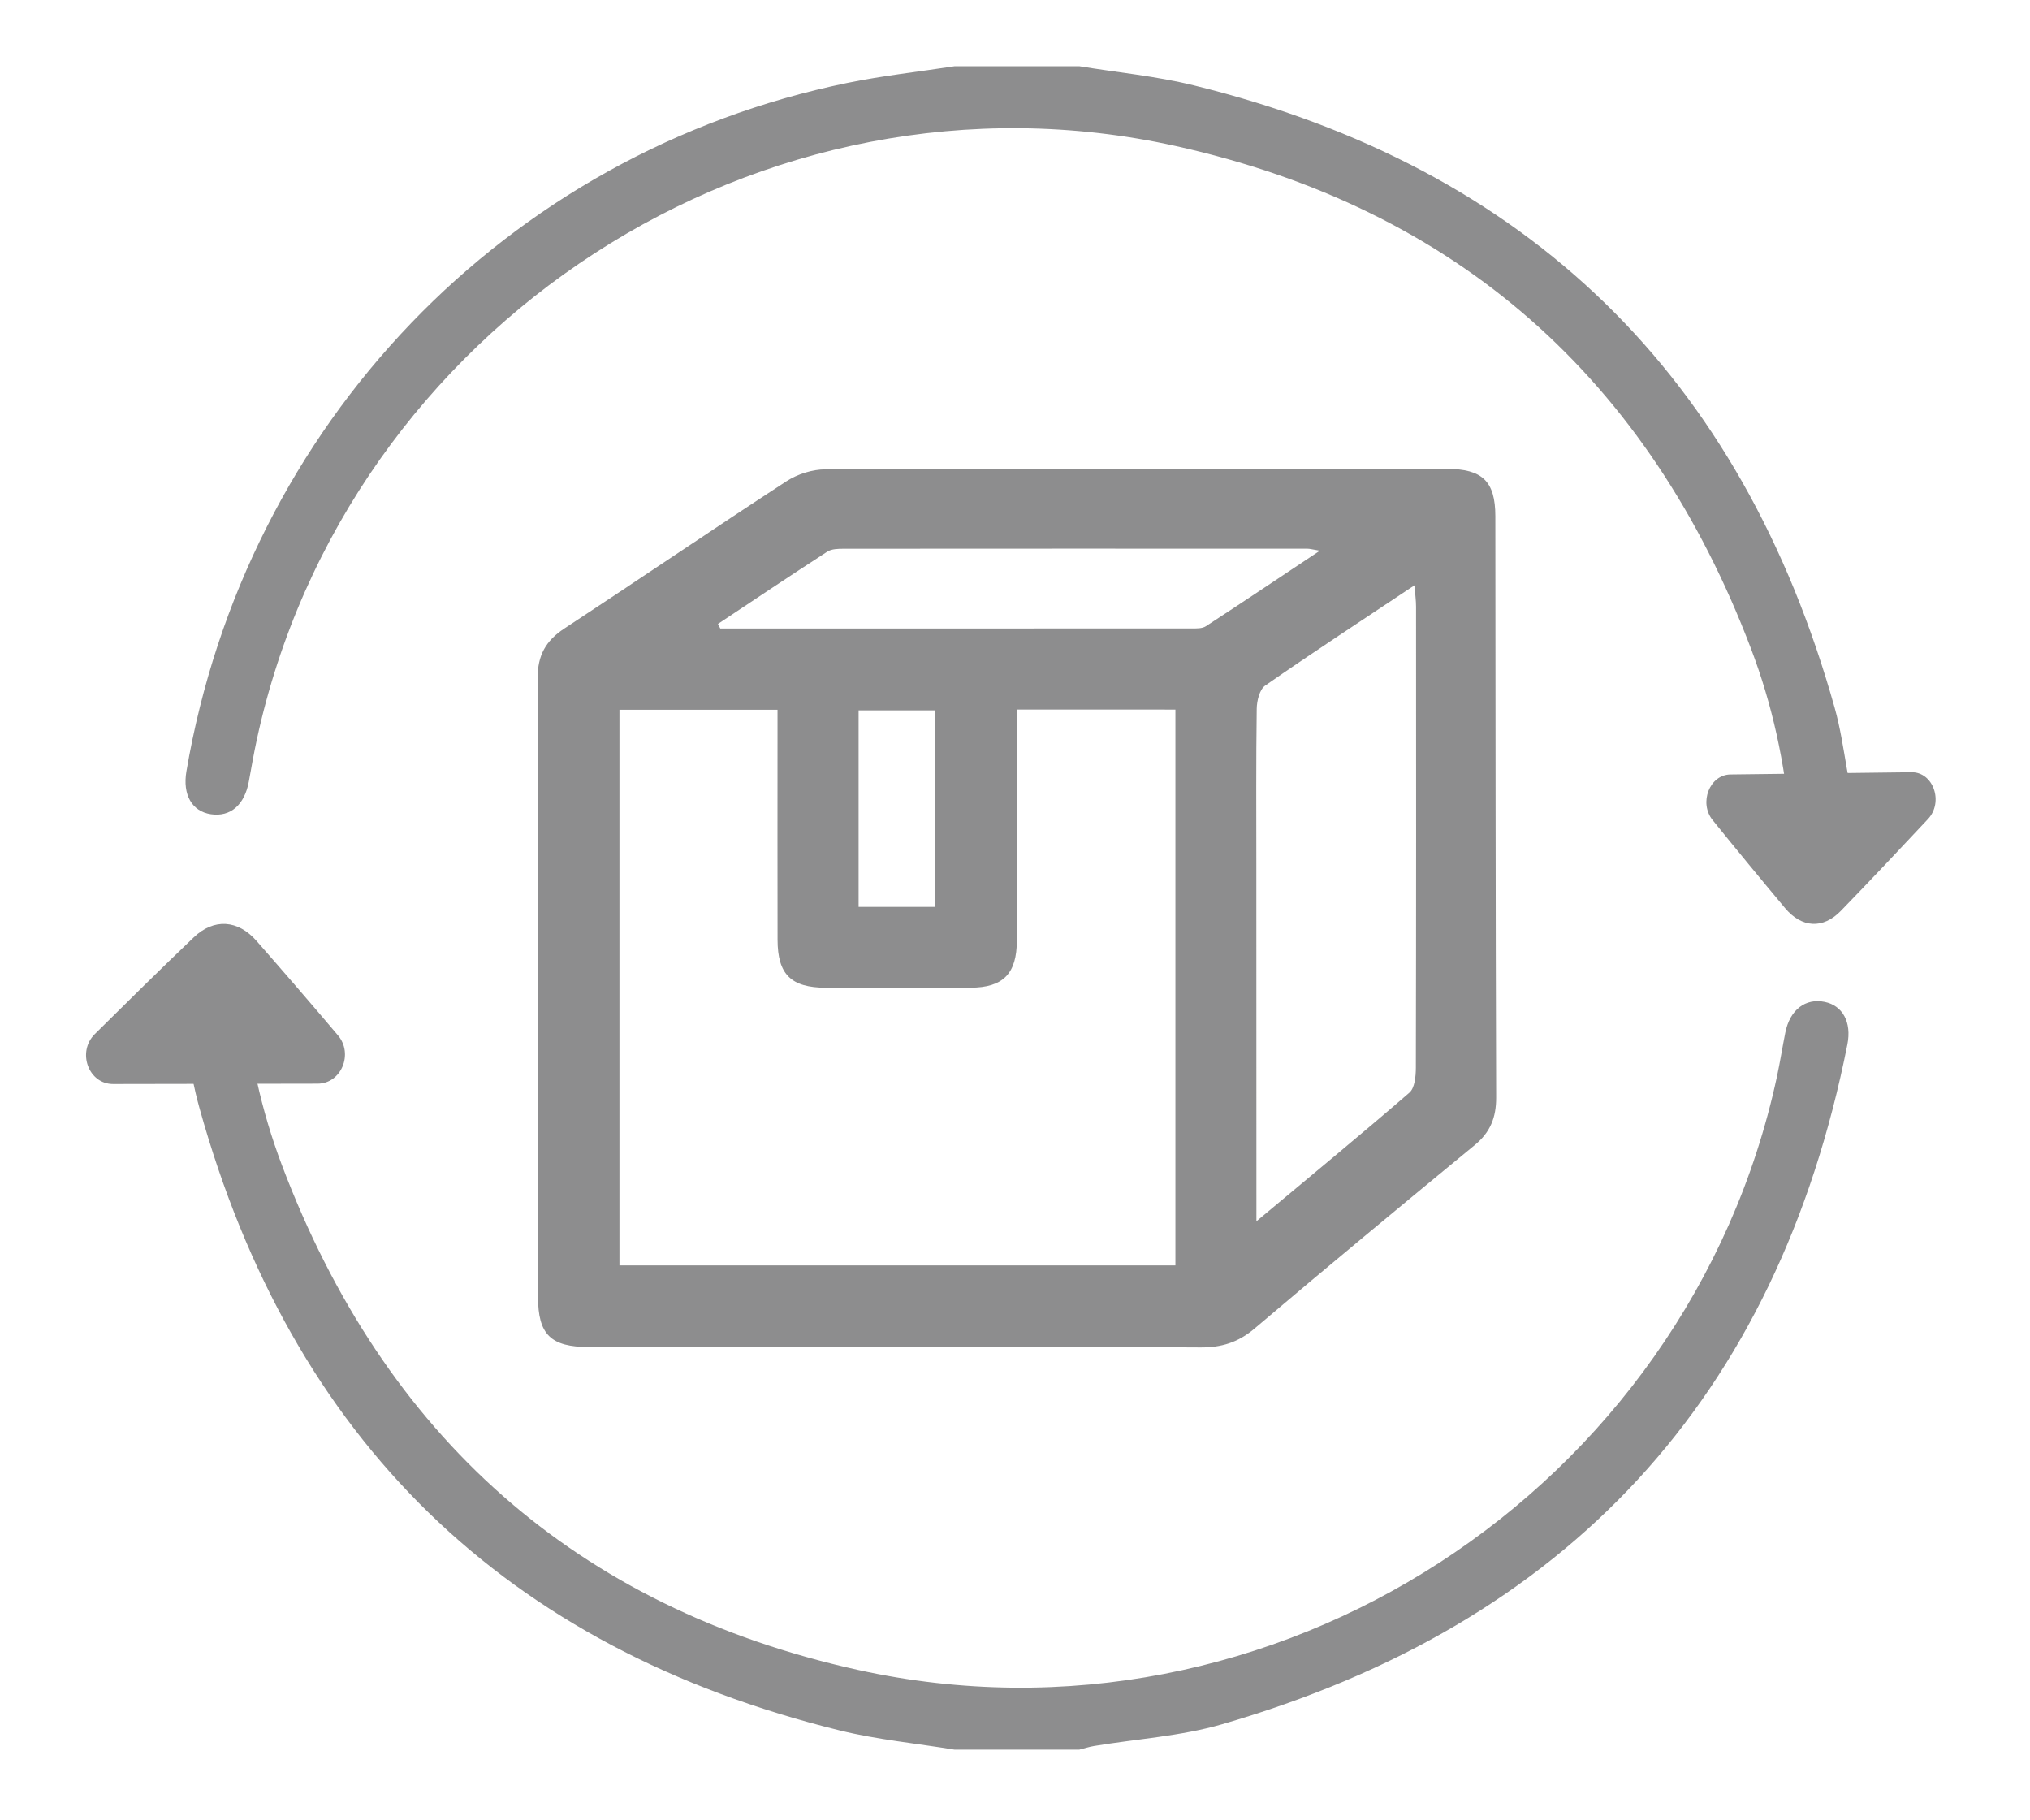
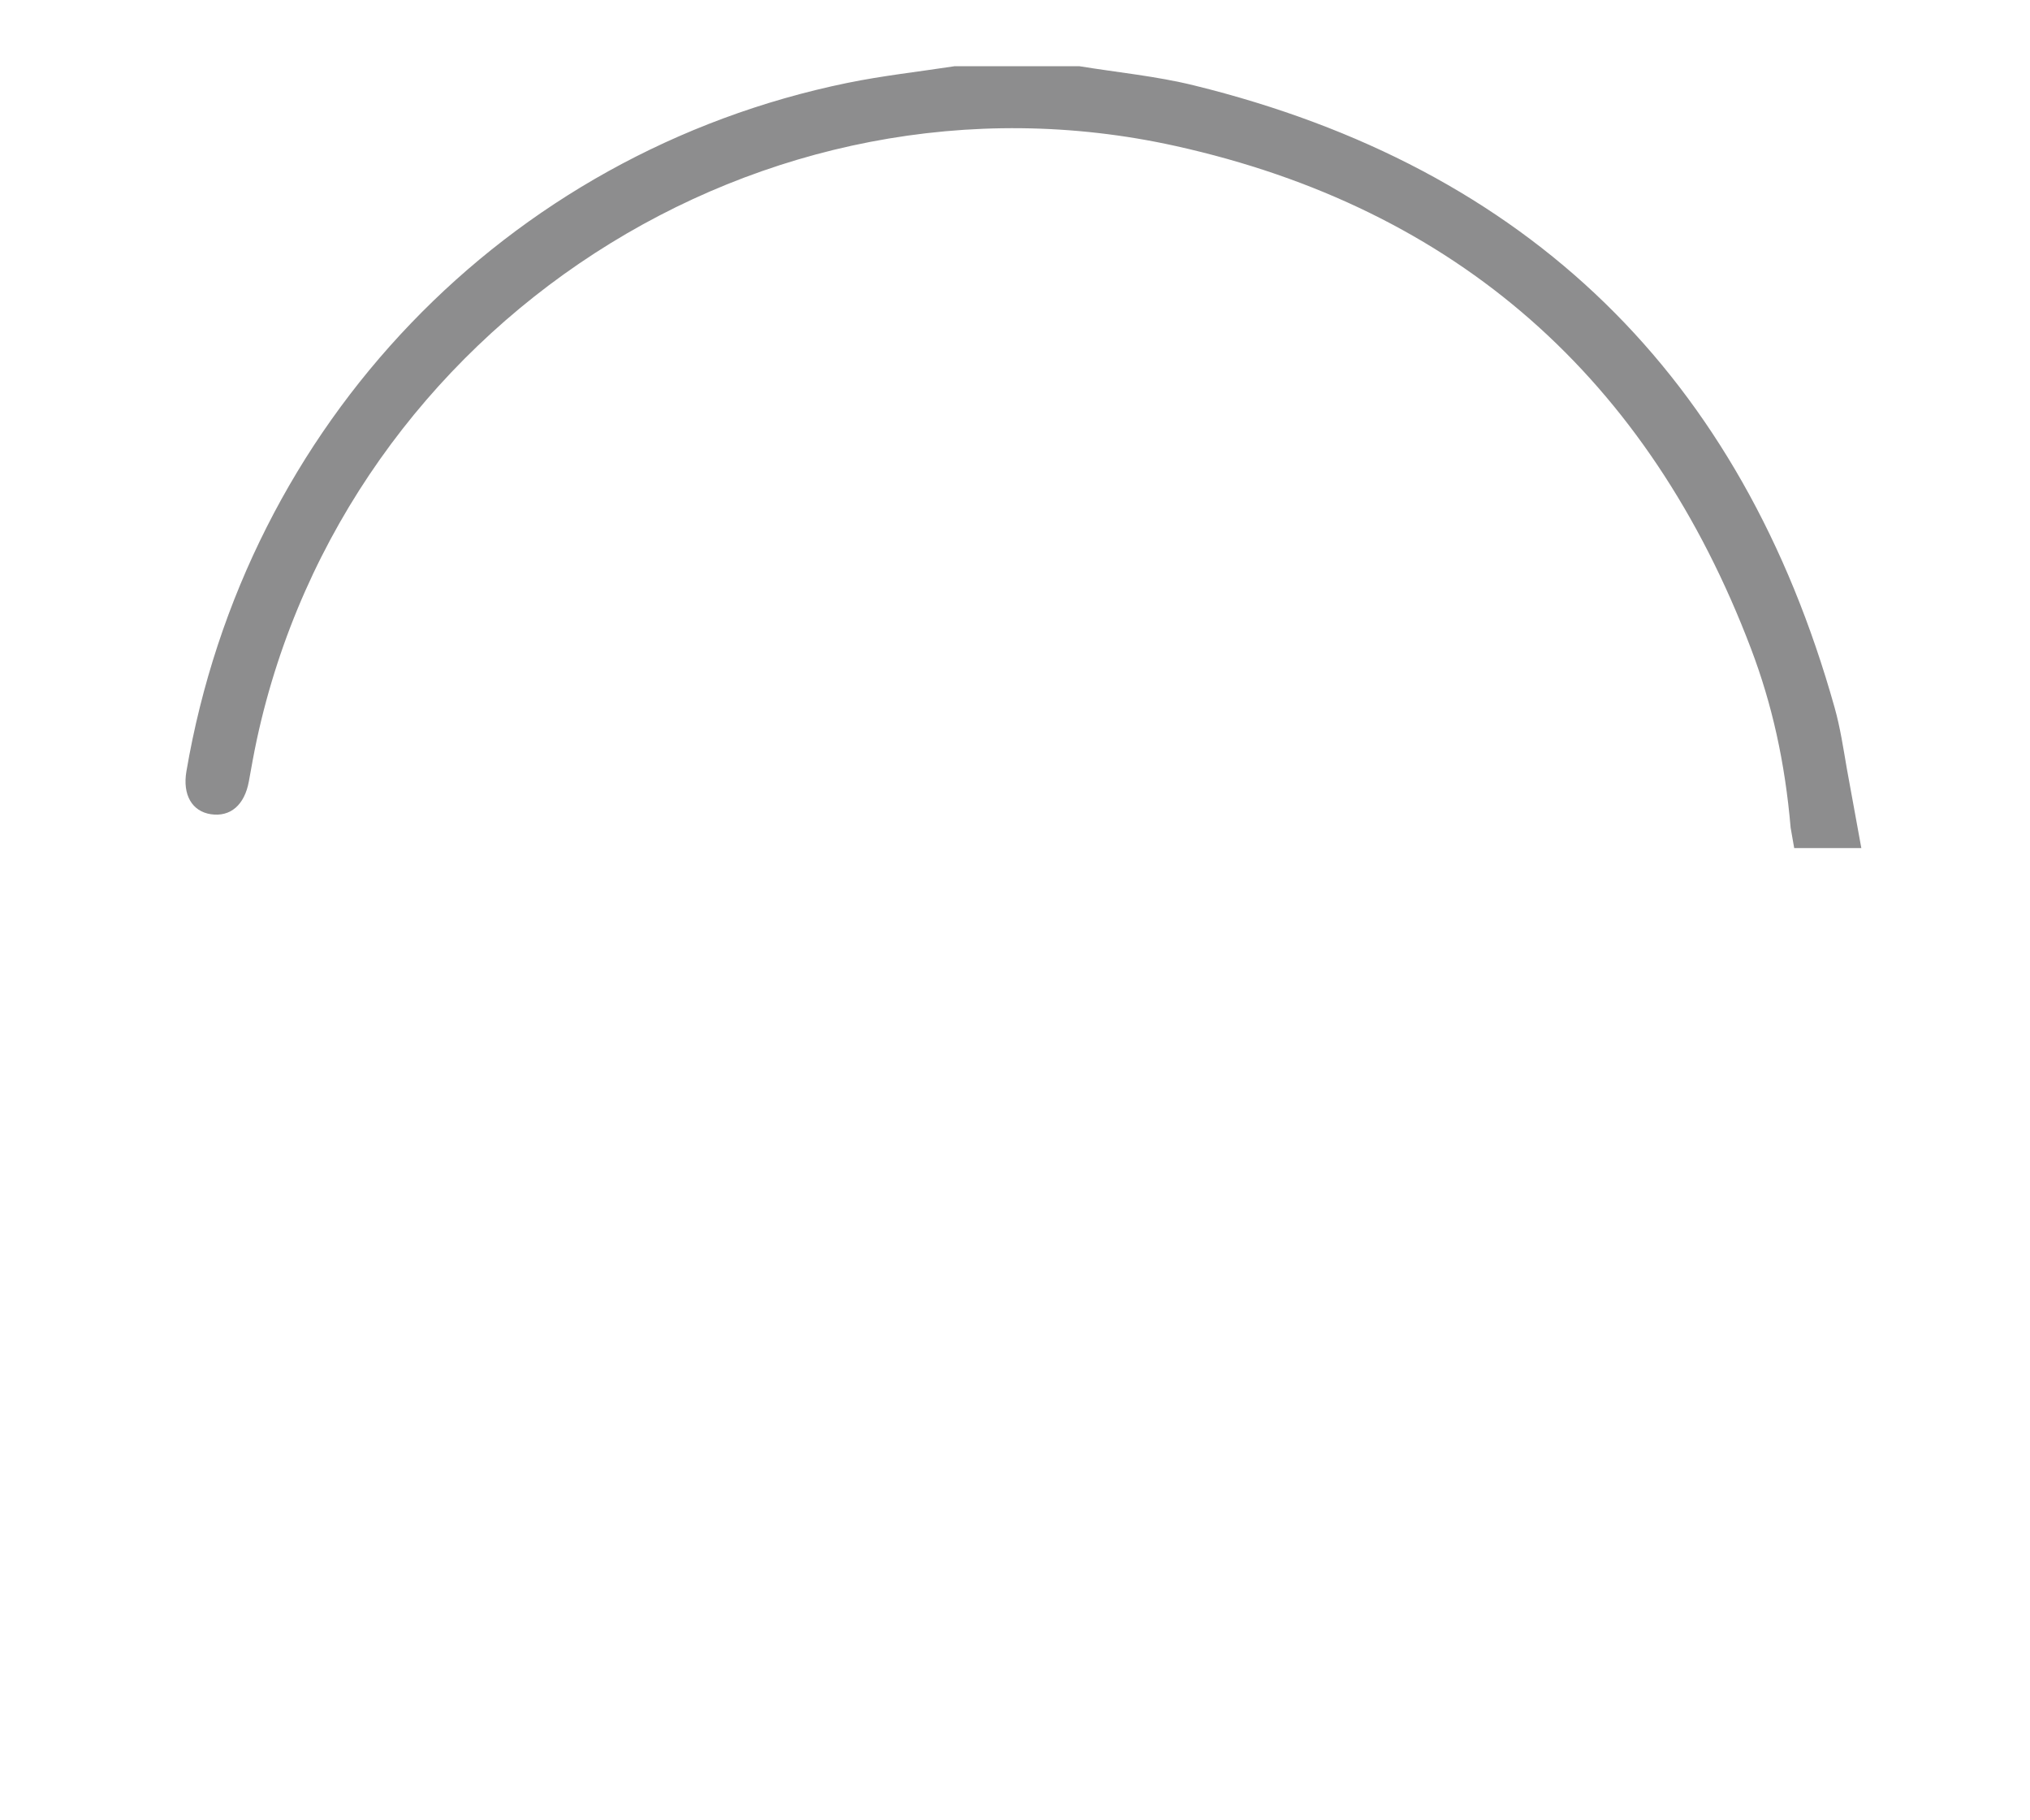
<svg xmlns="http://www.w3.org/2000/svg" version="1.1" id="Capa_1" x="0px" y="0px" viewBox="0 0 521 467" style="enable-background:new 0 0 521 467;" xml:space="preserve">
  <style type="text/css">
	.st0{fill:#8D8D8E;}
</style>
-   <path class="st0" d="M444.12,198.73c-5.35,0.07-8.16,7.27-4.57,11.71c6.14,7.6,12.34,15.13,18.6,22.6  c4.25,5.07,9.71,5.42,14.29,0.71c7.54-7.76,14.96-15.66,22.37-23.57c4.09-4.37,1.38-12.09-4.22-12.02L444.12,198.73z" />
  <path class="st0" d="M459.57,212.41c-1.45-16.83-4.76-31.67-10.16-45.92C423.13,97.27,373.91,53.46,301.7,37.46  C195.66,13.97,88.88,83.53,65.92,189.75c-0.77,3.57-1.4,7.17-2.05,10.76c-1.1,6.03-4.7,9.16-9.72,8.43c-4.88-0.72-7.33-5-6.31-11  c15.21-89.08,81.97-158.68,169.66-176.67c9.08-1.86,18.33-2.87,27.51-4.28c10.67,0,21.33,0,32,0c9.81,1.6,19.79,2.55,29.41,4.92  C392.35,43.03,447,96.55,470.87,181.63c1.43,5.09,2.22,10.38,3.12,15.6l3.72,20.39h-17.23L459.57,212.41z" />
-   <path class="st0" d="M62.51,254.21c1.26,16.04,4.54,30.75,9.86,44.83c26.25,69.39,75.48,113.52,147.91,129.49  c106.25,23.42,212.95-46.13,235.78-152.29c0.8-3.73,1.39-7.51,2.14-11.26c1.17-5.85,5.16-8.92,10.13-7.88  c4.58,0.96,6.94,5.19,5.8,10.92c-18.03,90.75-71.85,148.73-160.46,174.43c-10.6,3.08-21.9,3.76-32.87,5.59  c-1.29,0.21-2.54,0.63-3.81,0.94c-10.67,0-21.33,0-32,0c-9.81-1.61-19.78-2.56-29.41-4.92C129.69,422.93,74.9,369.5,51.2,284.35  c-2.83-10.18-3.98-20.84-6.01-31.83" />
-   <path class="st0" d="M229.92,345.67c-26.25,0-52.5,0.01-78.75-0.01c-9.85-0.01-13.08-3.19-13.09-12.91  c-0.01-52.93,0.05-105.85-0.09-158.78c-0.02-5.76,2.06-9.54,6.82-12.67c19.07-12.51,37.92-25.36,57.04-37.81  c2.83-1.84,6.66-3.05,10.03-3.06c53.14-0.19,106.28-0.14,159.42-0.12c9.16,0,12.47,3.21,12.48,12.12  c0.06,49.73,0.04,99.45,0.21,149.18c0.02,5.13-1.5,8.93-5.47,12.2c-18.94,15.59-37.85,31.23-56.55,47.11  c-4.21,3.58-8.53,4.88-13.95,4.84C281.99,345.56,255.96,345.67,229.92,345.67z M260.99,182.07c0,20.05,0.03,39.64-0.01,59.23  c-0.02,8.56-3.5,12.12-11.91,12.15c-12.37,0.06-24.75,0.04-37.12,0.01c-8.95-0.03-12.37-3.41-12.39-12.31  c-0.04-17.49-0.01-34.99-0.01-52.48c0-2.23,0-4.47,0-6.54c-14.18,0-27.33,0-40.57,0c0,47.8,0,95.23,0,142.59  c47.86,0,95.29,0,142.69,0c0-47.77,0-95.05,0-142.64C288.21,182.07,275.07,182.07,260.99,182.07z M322.46,313.39  c13.95-11.65,26.74-22.17,39.26-33.01c1.38-1.19,1.65-4.2,1.66-6.36c0.09-39.45,0.07-78.89,0.05-118.34c0-1.56-0.22-3.12-0.41-5.48  c-13.31,8.87-25.93,17.12-38.31,25.72c-1.44,1-2.14,3.91-2.17,5.95c-0.19,13.43-0.1,26.86-0.1,40.3  C322.46,252,322.46,281.83,322.46,313.39z M184.26,160.1c0.2,0.39,0.4,0.79,0.6,1.18c40.31,0,80.62,0,120.92-0.02  c1.25,0,2.74,0.06,3.7-0.56c9.51-6.19,18.93-12.51,29.27-19.39c-1.97-0.32-2.56-0.51-3.16-0.51c-39.67-0.02-79.35-0.02-119.02,0.01  c-1.44,0-3.15,0.03-4.27,0.76C202.9,147.66,193.6,153.9,184.26,160.1z M240.07,232.71c0-17.22,0-33.91,0-50.43  c-6.93,0-13.4,0-19.71,0c0,17.06,0,33.61,0,50.43C227,232.71,233.31,232.71,240.07,232.71z" />
-   <path class="st0" d="M81.52,278.08c6.04-0.01,9.26-7.64,5.22-12.4c-6.89-8.14-13.86-16.22-20.89-24.23  c-4.78-5.44-10.94-5.87-16.14-0.91c-8.55,8.17-16.97,16.48-25.38,24.81c-4.64,4.6-1.62,12.84,4.7,12.82L81.52,278.08z" />
</svg>